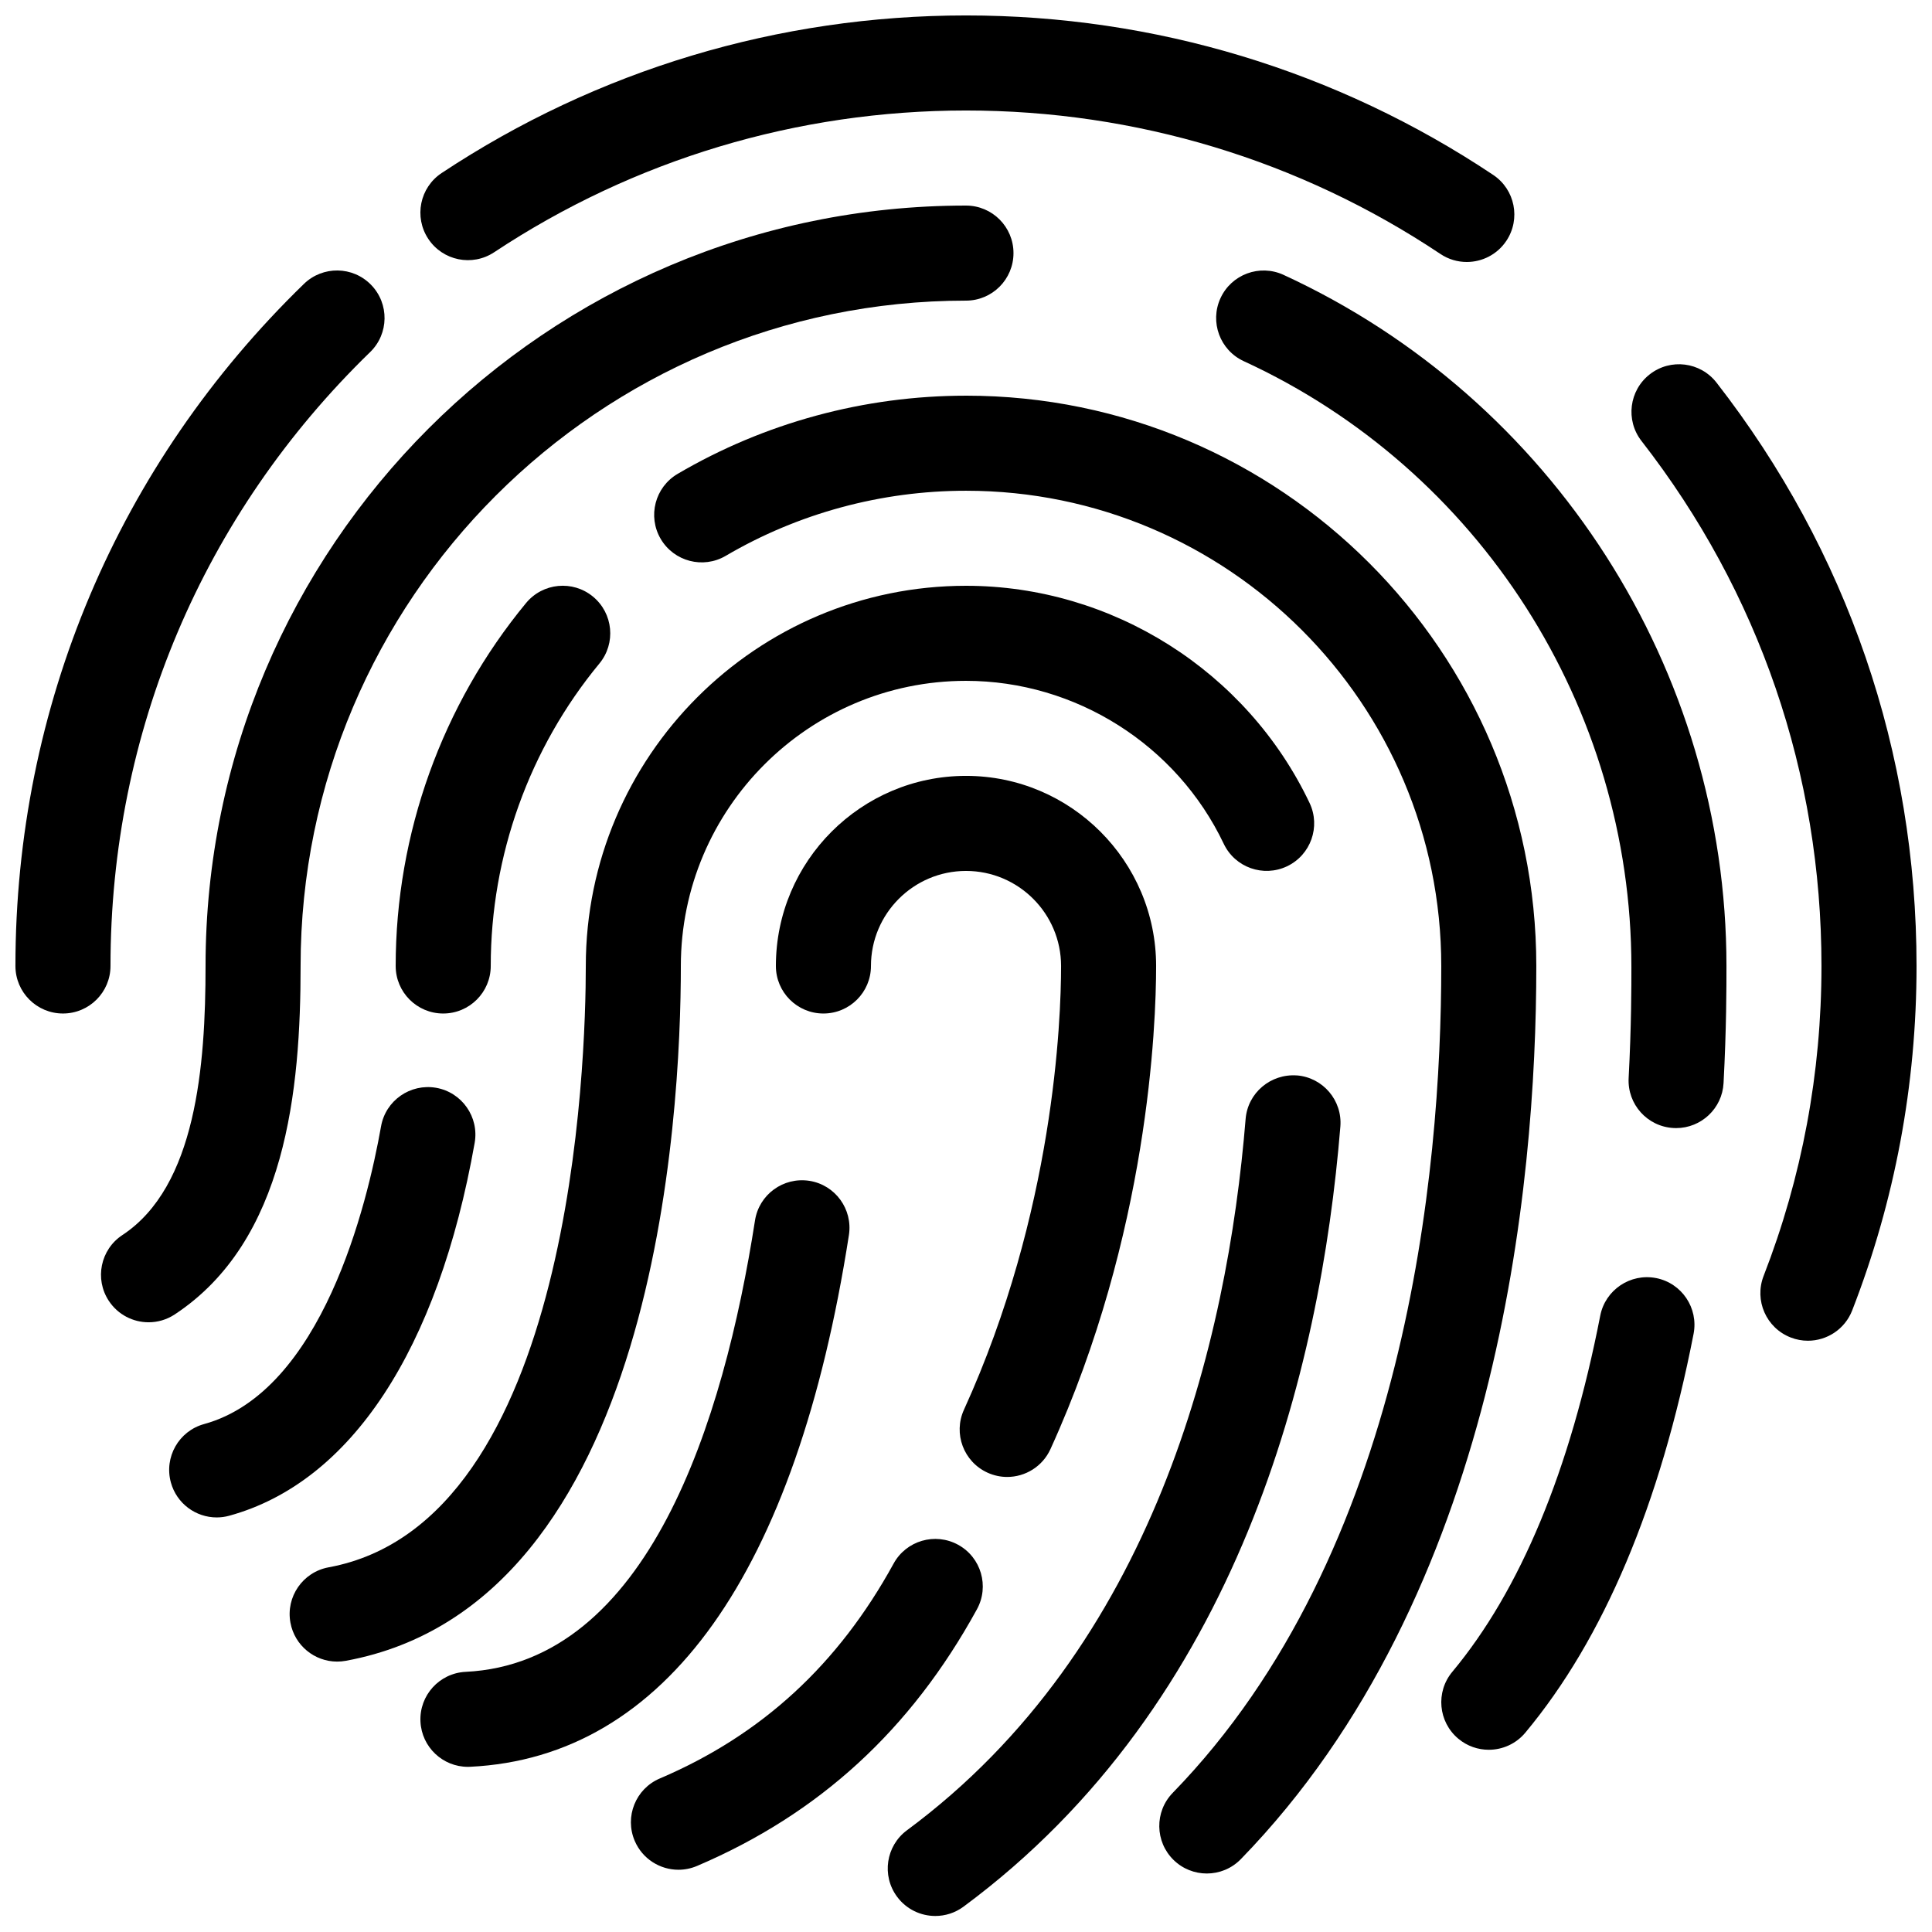
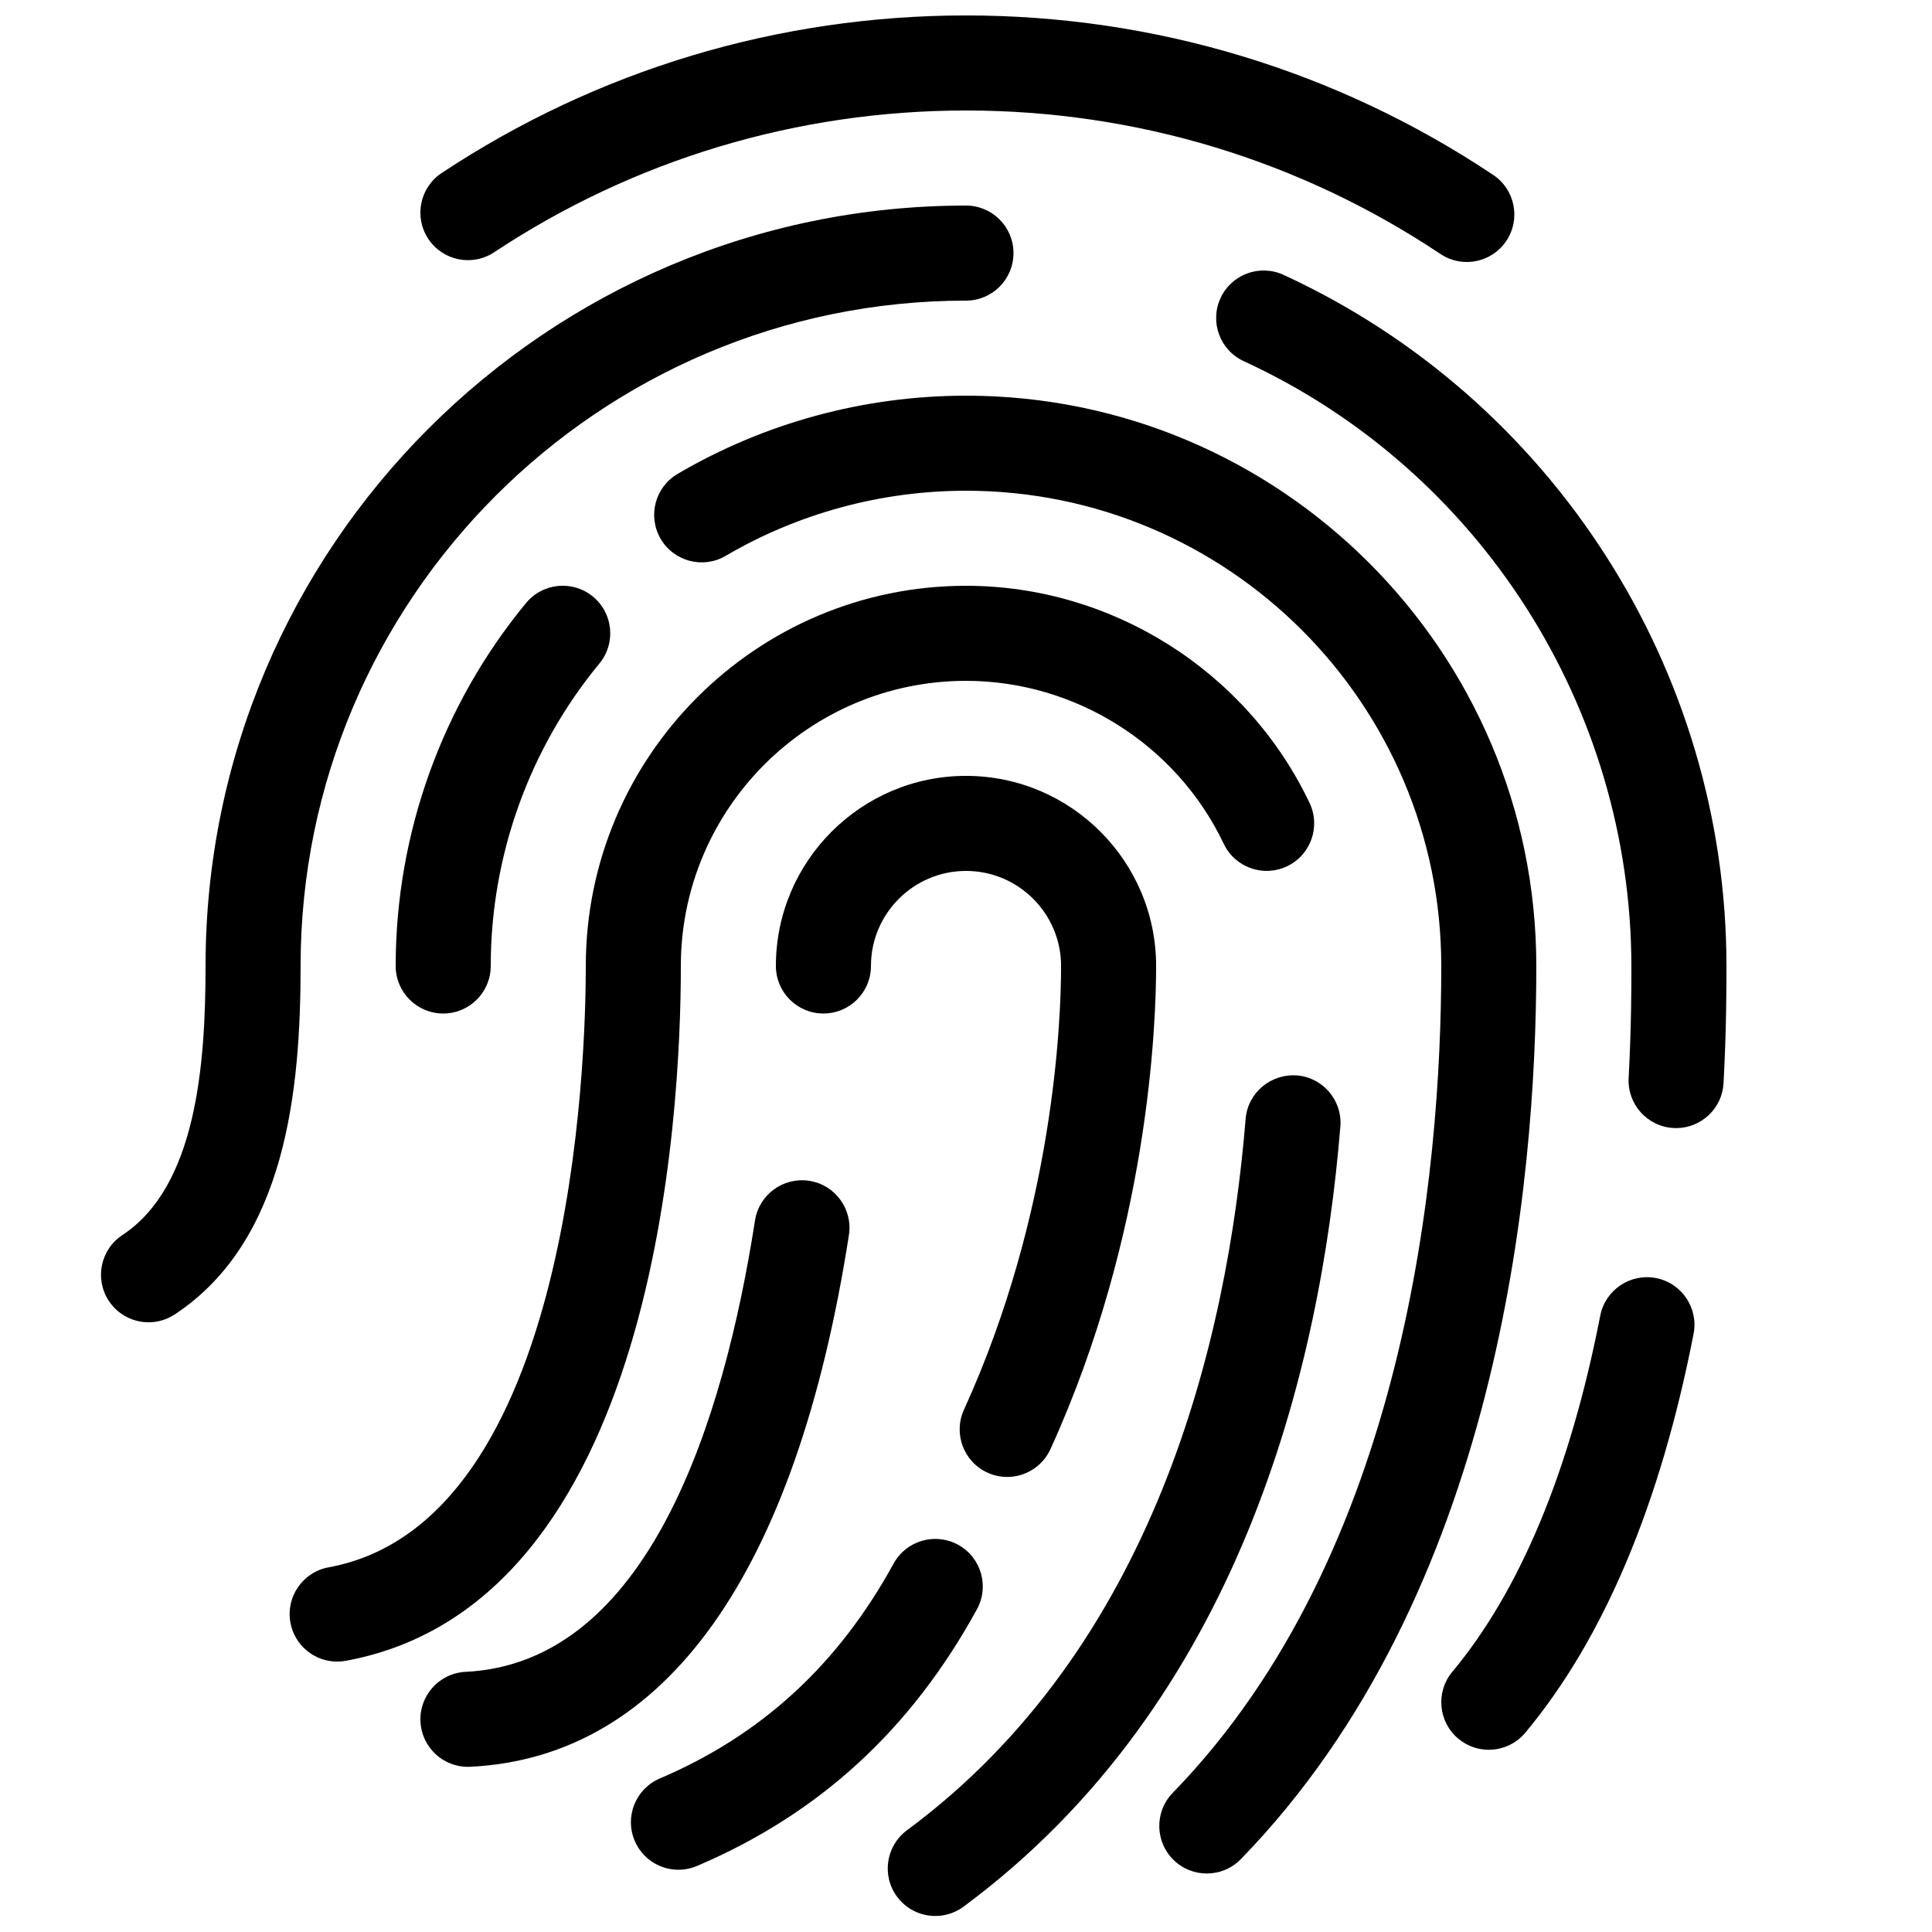
<svg xmlns="http://www.w3.org/2000/svg" width="800px" height="800px" version="1.1" viewBox="144 144 512 512">
  <defs>
    <clipPath id="d">
-       <path d="m576 240h75.902v260h-75.902z" />
-     </clipPath>
+       </clipPath>
    <clipPath id="c">
      <path d="m255 148.09h291v65.906h-291z" />
    </clipPath>
    <clipPath id="b">
-       <path d="m148.09 215h97.906v198h-97.906z" />
-     </clipPath>
+       </clipPath>
    <clipPath id="a">
      <path d="m379 428h121v223.9h-121z" />
    </clipPath>
  </defs>
  <g clip-path="url(#d)">
-     <path d="m598.89 245.39c-4.273-5.488-12.184-6.481-17.672-2.203-5.492 4.273-6.481 12.184-2.207 17.672 31.207 40.094 47.699 88.211 47.699 139.14 0 28.34-5.16 55.973-15.336 82.141-2.519 6.484 0.691 13.777 7.176 16.305 1.5 0.586 3.043 0.863 4.559 0.863 5.043 0 9.805-3.047 11.742-8.035 11.312-29.09 17.051-59.801 17.051-91.273 0-56.59-18.332-110.05-53.012-154.61z" />
-   </g>
+     </g>
  <g clip-path="url(#c)">
    <path d="m274.96 210.85c37.098-24.574 80.34-37.566 125.04-37.566 44.988 0 88.469 13.148 125.73 38.023 2.144 1.438 4.574 2.121 6.984 2.121 4.066 0 8.062-1.969 10.484-5.602 3.863-5.785 2.301-13.609-3.481-17.469-41.418-27.648-89.727-42.266-139.71-42.266-49.664 0-97.719 14.438-138.96 41.762-5.801 3.84-7.387 11.652-3.543 17.457 3.84 5.793 11.652 7.387 17.457 3.539z" />
  </g>
  <g clip-path="url(#b)">
    <path d="m242.09 237.31c4.992-4.848 5.109-12.82 0.266-17.809-4.848-4.996-12.82-5.109-17.809-0.266-49.309 47.867-76.457 112.06-76.457 180.76 0 6.957 5.637 12.594 12.594 12.594 6.961 0 12.598-5.637 12.598-12.594 0-61.828 24.438-119.61 68.809-162.69z" />
  </g>
  <path d="m582.86 482.7c-6.793-1.32-13.438 3.125-14.777 9.957-8 41.02-21.191 72.773-39.207 94.391-4.457 5.344-3.734 13.285 1.605 17.738 2.352 1.965 5.215 2.922 8.062 2.922 3.606 0 7.188-1.543 9.68-4.527 20.762-24.902 35.766-60.469 44.594-105.7 1.324-6.84-3.129-13.449-9.957-14.785z" />
  <path d="m484.15 216.84c-6.332-2.906-13.801-0.141-16.707 6.176s-0.141 13.801 6.184 16.707c62.391 28.707 102.71 91.621 102.71 160.56 0 5.039 0 15.527-0.73 29.414-0.367 6.949 4.961 12.879 11.91 13.238 0.227 0.016 0.453 0.02 0.676 0.02 6.648 0 12.219-5.211 12.566-11.93 0.77-14.551 0.77-25.488 0.77-31.023 0-78.461-46.074-150.35-117.38-183.16z" />
  <path d="m223.66 400c0-97.23 79.102-176.33 176.33-176.33 6.957 0 12.594-5.637 12.594-12.594 0.004-6.961-5.633-12.598-12.59-12.598-111.12 0-201.52 90.402-201.52 201.52 0 26.441-2.508 58.441-22.043 71.309-5.809 3.828-7.418 11.645-3.586 17.445 2.422 3.672 6.438 5.668 10.531 5.668 2.379 0 4.781-0.672 6.918-2.074 29.574-19.488 33.367-59.59 33.367-92.348z" />
  <path d="m400 248.86c-26.914 0-53.34 7.164-76.422 20.723-6 3.523-8.004 11.238-4.484 17.234 3.523 5.996 11.238 8.004 17.234 4.484 19.223-11.285 41.242-17.25 63.672-17.25 69.449 0 125.95 56.504 125.95 125.95 0 54.512-9.246 155.46-71.164 219.12-4.852 4.988-4.734 12.957 0.246 17.809 2.449 2.383 5.617 3.566 8.781 3.566 3.281 0 6.559-1.273 9.027-3.812 68.125-70.043 78.297-178.36 78.297-236.69 0-83.34-67.801-151.14-151.14-151.14z" />
  <path d="m283.41 303.81c-22.277 26.977-34.551 61.137-34.551 96.188 0 6.957 5.637 12.594 12.594 12.594 6.961 0 12.598-5.637 12.598-12.594 0-29.207 10.223-57.672 28.789-80.152 4.43-5.359 3.672-13.301-1.691-17.734-5.363-4.43-13.305-3.668-17.738 1.699z" />
-   <path d="m269.79 446.88c1.215-6.848-3.356-13.387-10.203-14.602-6.856-1.188-13.387 3.356-14.602 10.203-3.699 20.863-15.668 70.312-46.898 78.91-6.711 1.844-10.645 8.781-8.801 15.488 1.535 5.582 6.609 9.254 12.137 9.254 1.109 0 2.231-0.145 3.352-0.457 32.207-8.867 55.297-43.957 65.016-98.797z" />
  <g clip-path="url(#a)">
-     <path d="m487.68 429c-6.938-0.488-13.008 4.602-13.578 11.531-4.836 59.293-24.328 140.12-89.738 188.5-5.594 4.137-6.769 12.027-2.637 17.613 2.469 3.34 6.277 5.109 10.137 5.109 2.606 0 5.231-0.801 7.481-2.469 73.008-54 94.602-142.21 99.863-206.71 0.57-6.938-4.594-13.02-11.527-13.582z" />
+     <path d="m487.68 429c-6.938-0.488-13.008 4.602-13.578 11.531-4.836 59.293-24.328 140.12-89.738 188.5-5.594 4.137-6.769 12.027-2.637 17.613 2.469 3.34 6.277 5.109 10.137 5.109 2.606 0 5.231-0.801 7.481-2.469 73.008-54 94.602-142.21 99.863-206.71 0.57-6.938-4.594-13.02-11.527-13.582" />
  </g>
  <path d="m324.43 400c0-41.672 33.902-75.57 75.57-75.57 29.023 0 55.832 16.949 68.301 43.176 2.984 6.281 10.488 8.953 16.781 5.969 6.281-2.988 8.953-10.5 5.969-16.781-16.621-34.965-52.355-57.555-91.047-57.555-55.559 0-100.76 45.203-100.76 100.76 0 24.52-3.285 147.43-68.164 159.36-6.84 1.258-11.371 7.824-10.113 14.664 1.117 6.07 6.414 10.316 12.375 10.316 0.754 0 1.523-0.066 2.293-0.207 82.395-15.137 88.797-144.76 88.797-184.13z" />
  <path d="m397.91 553.38c-6.098-3.34-13.754-1.113-17.098 4.988-14.699 26.801-34.969 45.438-61.965 56.949-6.398 2.731-9.371 10.133-6.641 16.531 2.039 4.781 6.695 7.656 11.586 7.656 1.648 0 3.324-0.328 4.938-1.012 32.387-13.816 56.645-36.062 74.164-68.008 3.348-6.102 1.117-13.762-4.984-17.105z" />
  <path d="m405.7 534.27c1.691 0.766 3.465 1.137 5.211 1.137 4.785 0 9.355-2.742 11.473-7.379 25.984-57.043 28-112.41 28-128.03 0-27.781-22.602-50.383-50.383-50.383s-50.383 22.602-50.383 50.383c0 6.957 5.637 12.594 12.594 12.594 6.965 0 12.602-5.637 12.602-12.594 0-13.891 11.301-25.191 25.191-25.191s25.191 11.301 25.191 25.191c0 14.332-1.855 65.164-25.734 117.59-2.891 6.332-0.094 13.797 6.238 16.68z" />
  <path d="m368.97 471.31c1.066-6.871-3.633-13.316-10.504-14.383-6.887-1.047-13.316 3.637-14.383 10.508-8.293 53.27-28.328 117.26-76.691 119.62-6.949 0.336-12.305 6.246-11.965 13.195 0.328 6.742 5.894 11.98 12.57 11.98 0.207 0 0.418-0.004 0.625-0.016 51.691-2.527 86.387-51.25 100.35-140.91z" />
</svg>